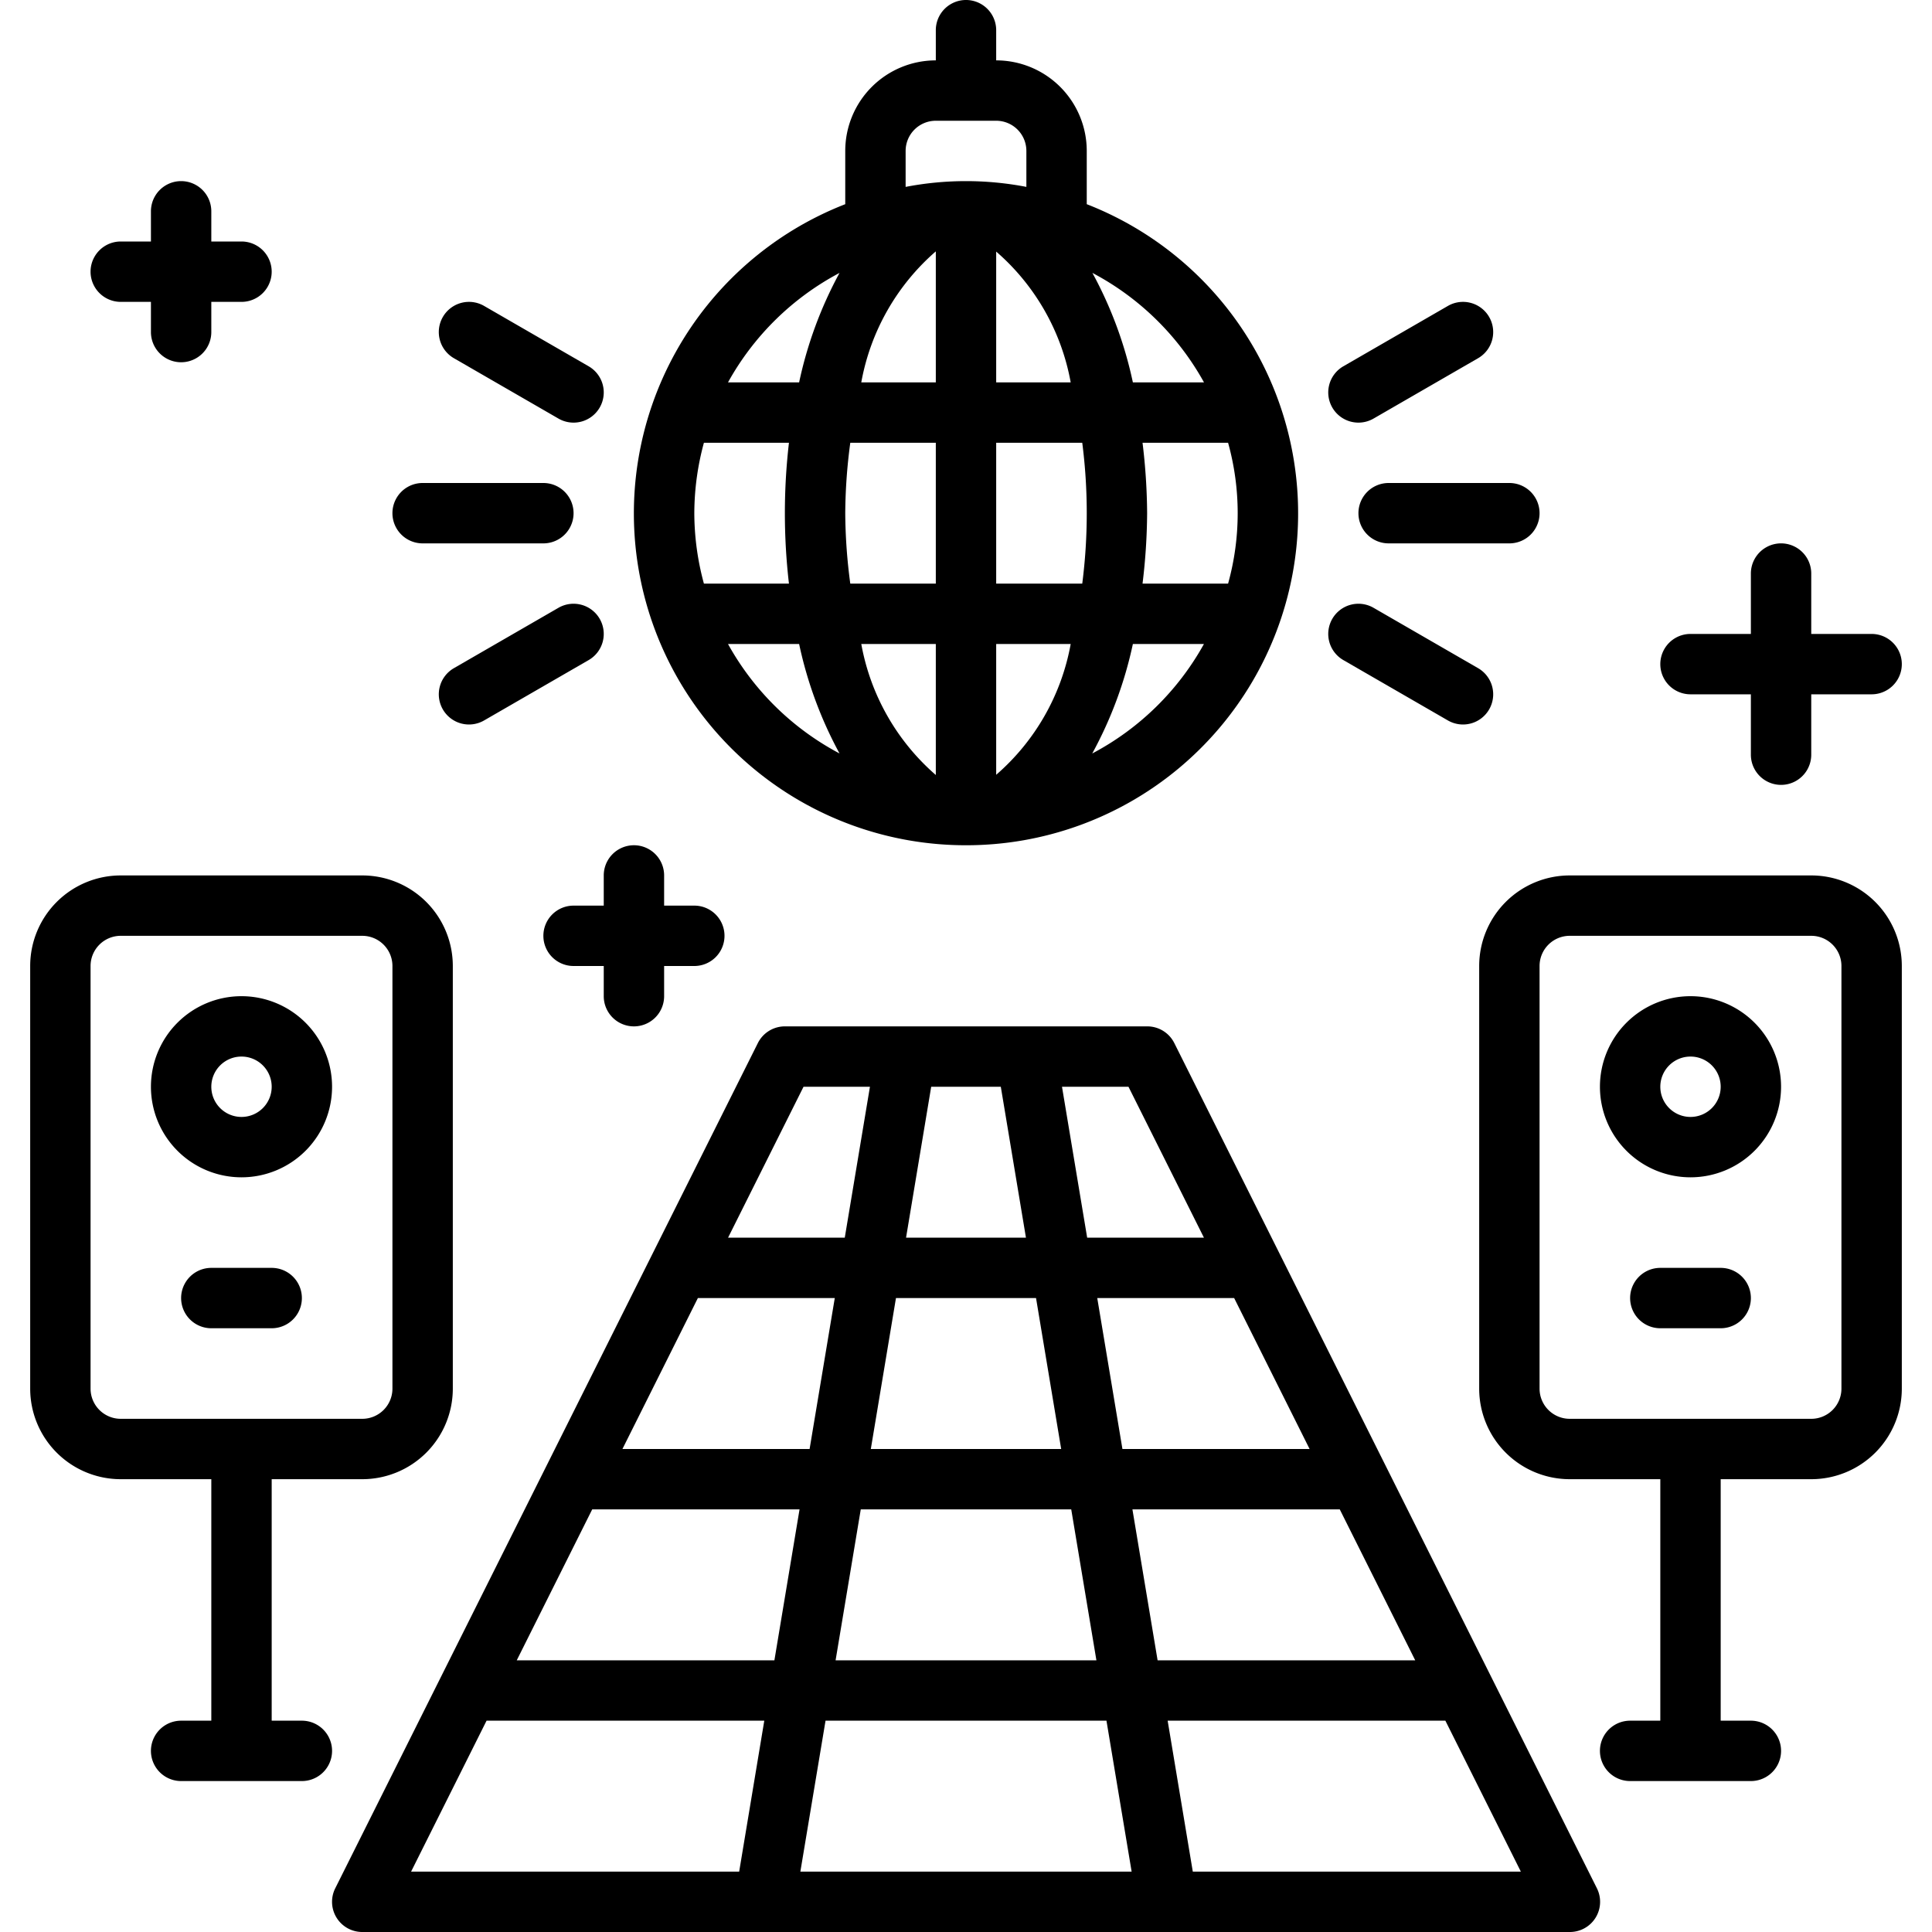
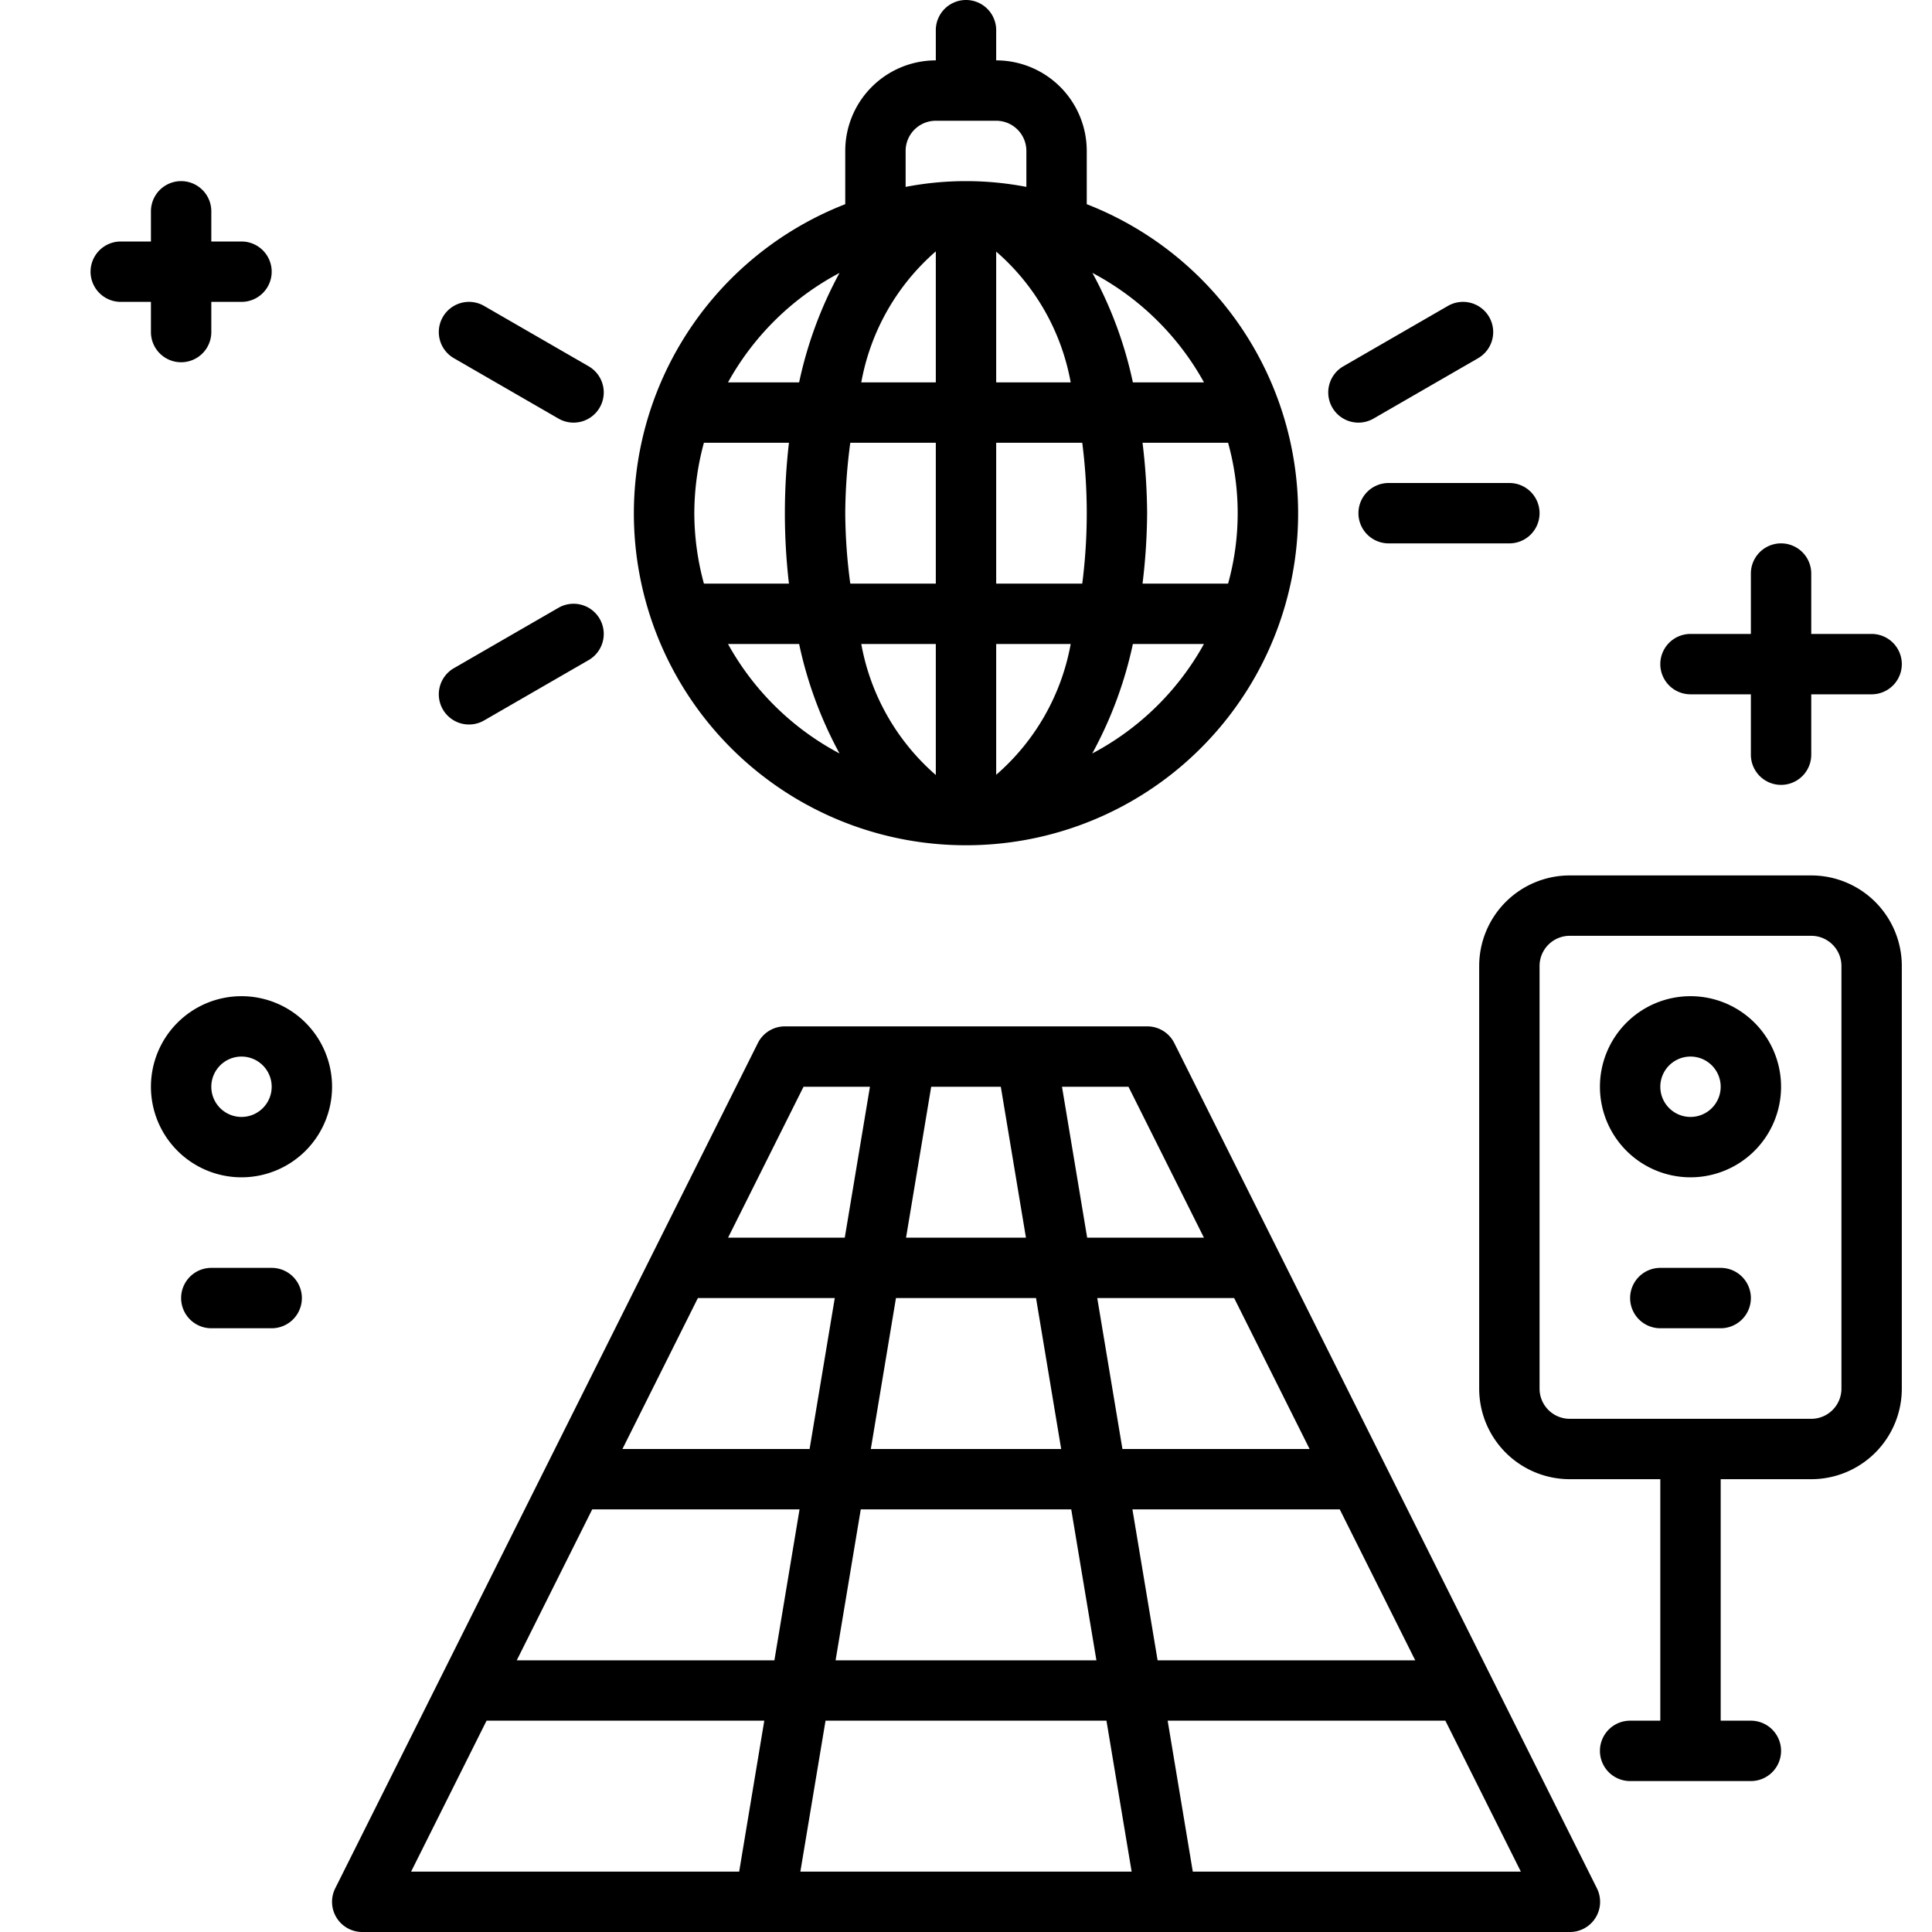
<svg xmlns="http://www.w3.org/2000/svg" id="Line_Expand" data-name="Line Expand" viewBox="0 0 64 64" width="512" height="512">
  <path d="M45,17a1,1,0,0,0,1,1h4a1,1,0,0,0,0-2H46A1,1,0,0,0,45,17Z" />
  <path d="M44.134,13.5a1,1,0,0,0,1.366.366l3.464-2A1,1,0,0,0,49.33,10.5h0a1,1,0,0,0-1.366-.366l-3.464,2a1,1,0,0,0-.366,1.366Z" />
-   <path d="M44.5,21.866l3.464,2A1,1,0,0,0,49.33,23.5h0a1,1,0,0,0-.366-1.366l-3.464-2a1,1,0,0,0-1.366.366h0A1,1,0,0,0,44.5,21.866Z" />
-   <path d="M14,18h4a1,1,0,0,0,0-2H14a1,1,0,0,0,0,2Z" />
  <path d="M15.036,11.866l3.464,2a1,1,0,0,0,1.366-.366h0a1,1,0,0,0-.366-1.366l-3.464-2a1,1,0,0,0-1.366.366h0A1,1,0,0,0,15.036,11.866Z" />
  <path d="M19.866,20.5h0a1,1,0,0,0-1.366-.366l-3.464,2A1,1,0,0,0,14.67,23.5h0a1,1,0,0,0,1.366.366l3.464-2A1,1,0,0,0,19.866,20.5Z" />
  <path d="M38.9,34.553A1,1,0,0,0,38,34H26a1,1,0,0,0-.895.553l-14,28A1,1,0,0,0,12,64H52a1,1,0,0,0,.9-1.447ZM43.382,48h-6.2l-.834-5h4.535Zm-6-12,2.5,5H36.014l-.834-5ZM36.32,55H27.68l.834-5h6.972ZM30.847,36h2.306l.833,5H30.014ZM29.68,43h4.64l.833,5H28.847Zm-3.062-7h2.2l-.834,5H24.118Zm-3.5,7h4.535l-.834,5h-6.2Zm1.368,19H13.618l2.5-5h9.2Zm1.167-7H17.118l2.5-5h6.868Zm.86,7,.834-5h9.306l.834,5Zm11-12h6.868l2.5,5H38.347Zm2,12-.833-5h9.2l2.5,5Z" />
  <path d="M60,29H52a3,3,0,0,0-3,3V46a3,3,0,0,0,3,3h3v8H54a1,1,0,0,0,0,2h4a1,1,0,0,0,0-2H57V49h3a3,3,0,0,0,3-3V32A3,3,0,0,0,60,29Zm1,17a1,1,0,0,1-1,1H52a1,1,0,0,1-1-1V32a1,1,0,0,1,1-1h8a1,1,0,0,1,1,1Z" />
  <path d="M56,33a3,3,0,1,0,3,3A3,3,0,0,0,56,33Zm0,4a1,1,0,1,1,1-1A1,1,0,0,1,56,37Z" />
  <path d="M57,42H55a1,1,0,0,0,0,2h2a1,1,0,0,0,0-2Z" />
  <path d="M8,33a3,3,0,1,0,3,3A3,3,0,0,0,8,33Zm0,4a1,1,0,1,1,1-1A1,1,0,0,1,8,37Z" />
  <path d="M9,42H7a1,1,0,0,0,0,2H9a1,1,0,0,0,0-2Z" />
-   <path d="M10,57H9V49h3a3,3,0,0,0,3-3V32a3,3,0,0,0-3-3H4a3,3,0,0,0-3,3V46a3,3,0,0,0,3,3H7v8H6a1,1,0,0,0,0,2h4a1,1,0,0,0,0-2ZM4,47a1,1,0,0,1-1-1V32a1,1,0,0,1,1-1h8a1,1,0,0,1,1,1V46a1,1,0,0,1-1,1Z" />
  <path d="M56,23h2v2a1,1,0,0,0,2,0V23h2a1,1,0,0,0,0-2H60V19a1,1,0,0,0-2,0v2H56a1,1,0,0,0,0,2Z" />
  <path d="M4,10H5v1a1,1,0,0,0,2,0V10H8A1,1,0,0,0,8,8H7V7A1,1,0,0,0,5,7V8H4a1,1,0,0,0,0,2Z" />
-   <path d="M18,31a1,1,0,0,0,1,1h1v1a1,1,0,0,0,2,0V32h1a1,1,0,0,0,0-2H22V29a1,1,0,0,0-2,0v1H19A1,1,0,0,0,18,31Z" />
  <path d="M32,28A10.993,10.993,0,0,0,36,6.764V5a3,3,0,0,0-3-3V1a1,1,0,0,0-2,0V2a3,3,0,0,0-3,3V6.764A10.993,10.993,0,0,0,32,28Zm8.682-13.333a8.717,8.717,0,0,1,0,4.666H37.848A20.115,20.115,0,0,0,38,17a20.115,20.115,0,0,0-.152-2.333Zm-.8-2H37.528A13.389,13.389,0,0,0,36.187,9.04,9.062,9.062,0,0,1,39.884,12.667Zm-2.356,8.666h2.356a9.062,9.062,0,0,1-3.7,3.627A13.389,13.389,0,0,0,37.528,21.333ZM31,25.673a7.518,7.518,0,0,1-2.469-4.34H31Zm2-.007V21.333h2.468A7.5,7.5,0,0,1,33,25.666ZM36,17a18.269,18.269,0,0,1-.149,2.333H33V14.667h2.851A18.269,18.269,0,0,1,36,17Zm-.532-4.333H33V8.334A7.5,7.5,0,0,1,35.468,12.667ZM30,5a1,1,0,0,1,1-1h2a1,1,0,0,1,1,1V6.191a10.567,10.567,0,0,0-4,0Zm1,3.327v4.34H28.531A7.518,7.518,0,0,1,31,8.327Zm-2.833,6.34H31v4.666H28.167A18.094,18.094,0,0,1,28,17,18.094,18.094,0,0,1,28.167,14.667ZM27.81,9.041a13.441,13.441,0,0,0-1.338,3.626H24.116A9.064,9.064,0,0,1,27.81,9.041ZM23,17a8.937,8.937,0,0,1,.318-2.333h2.817a20.226,20.226,0,0,0,0,4.666H23.318A8.937,8.937,0,0,1,23,17Zm3.472,4.333a13.441,13.441,0,0,0,1.338,3.626,9.064,9.064,0,0,1-3.694-3.626Z" />
</svg>